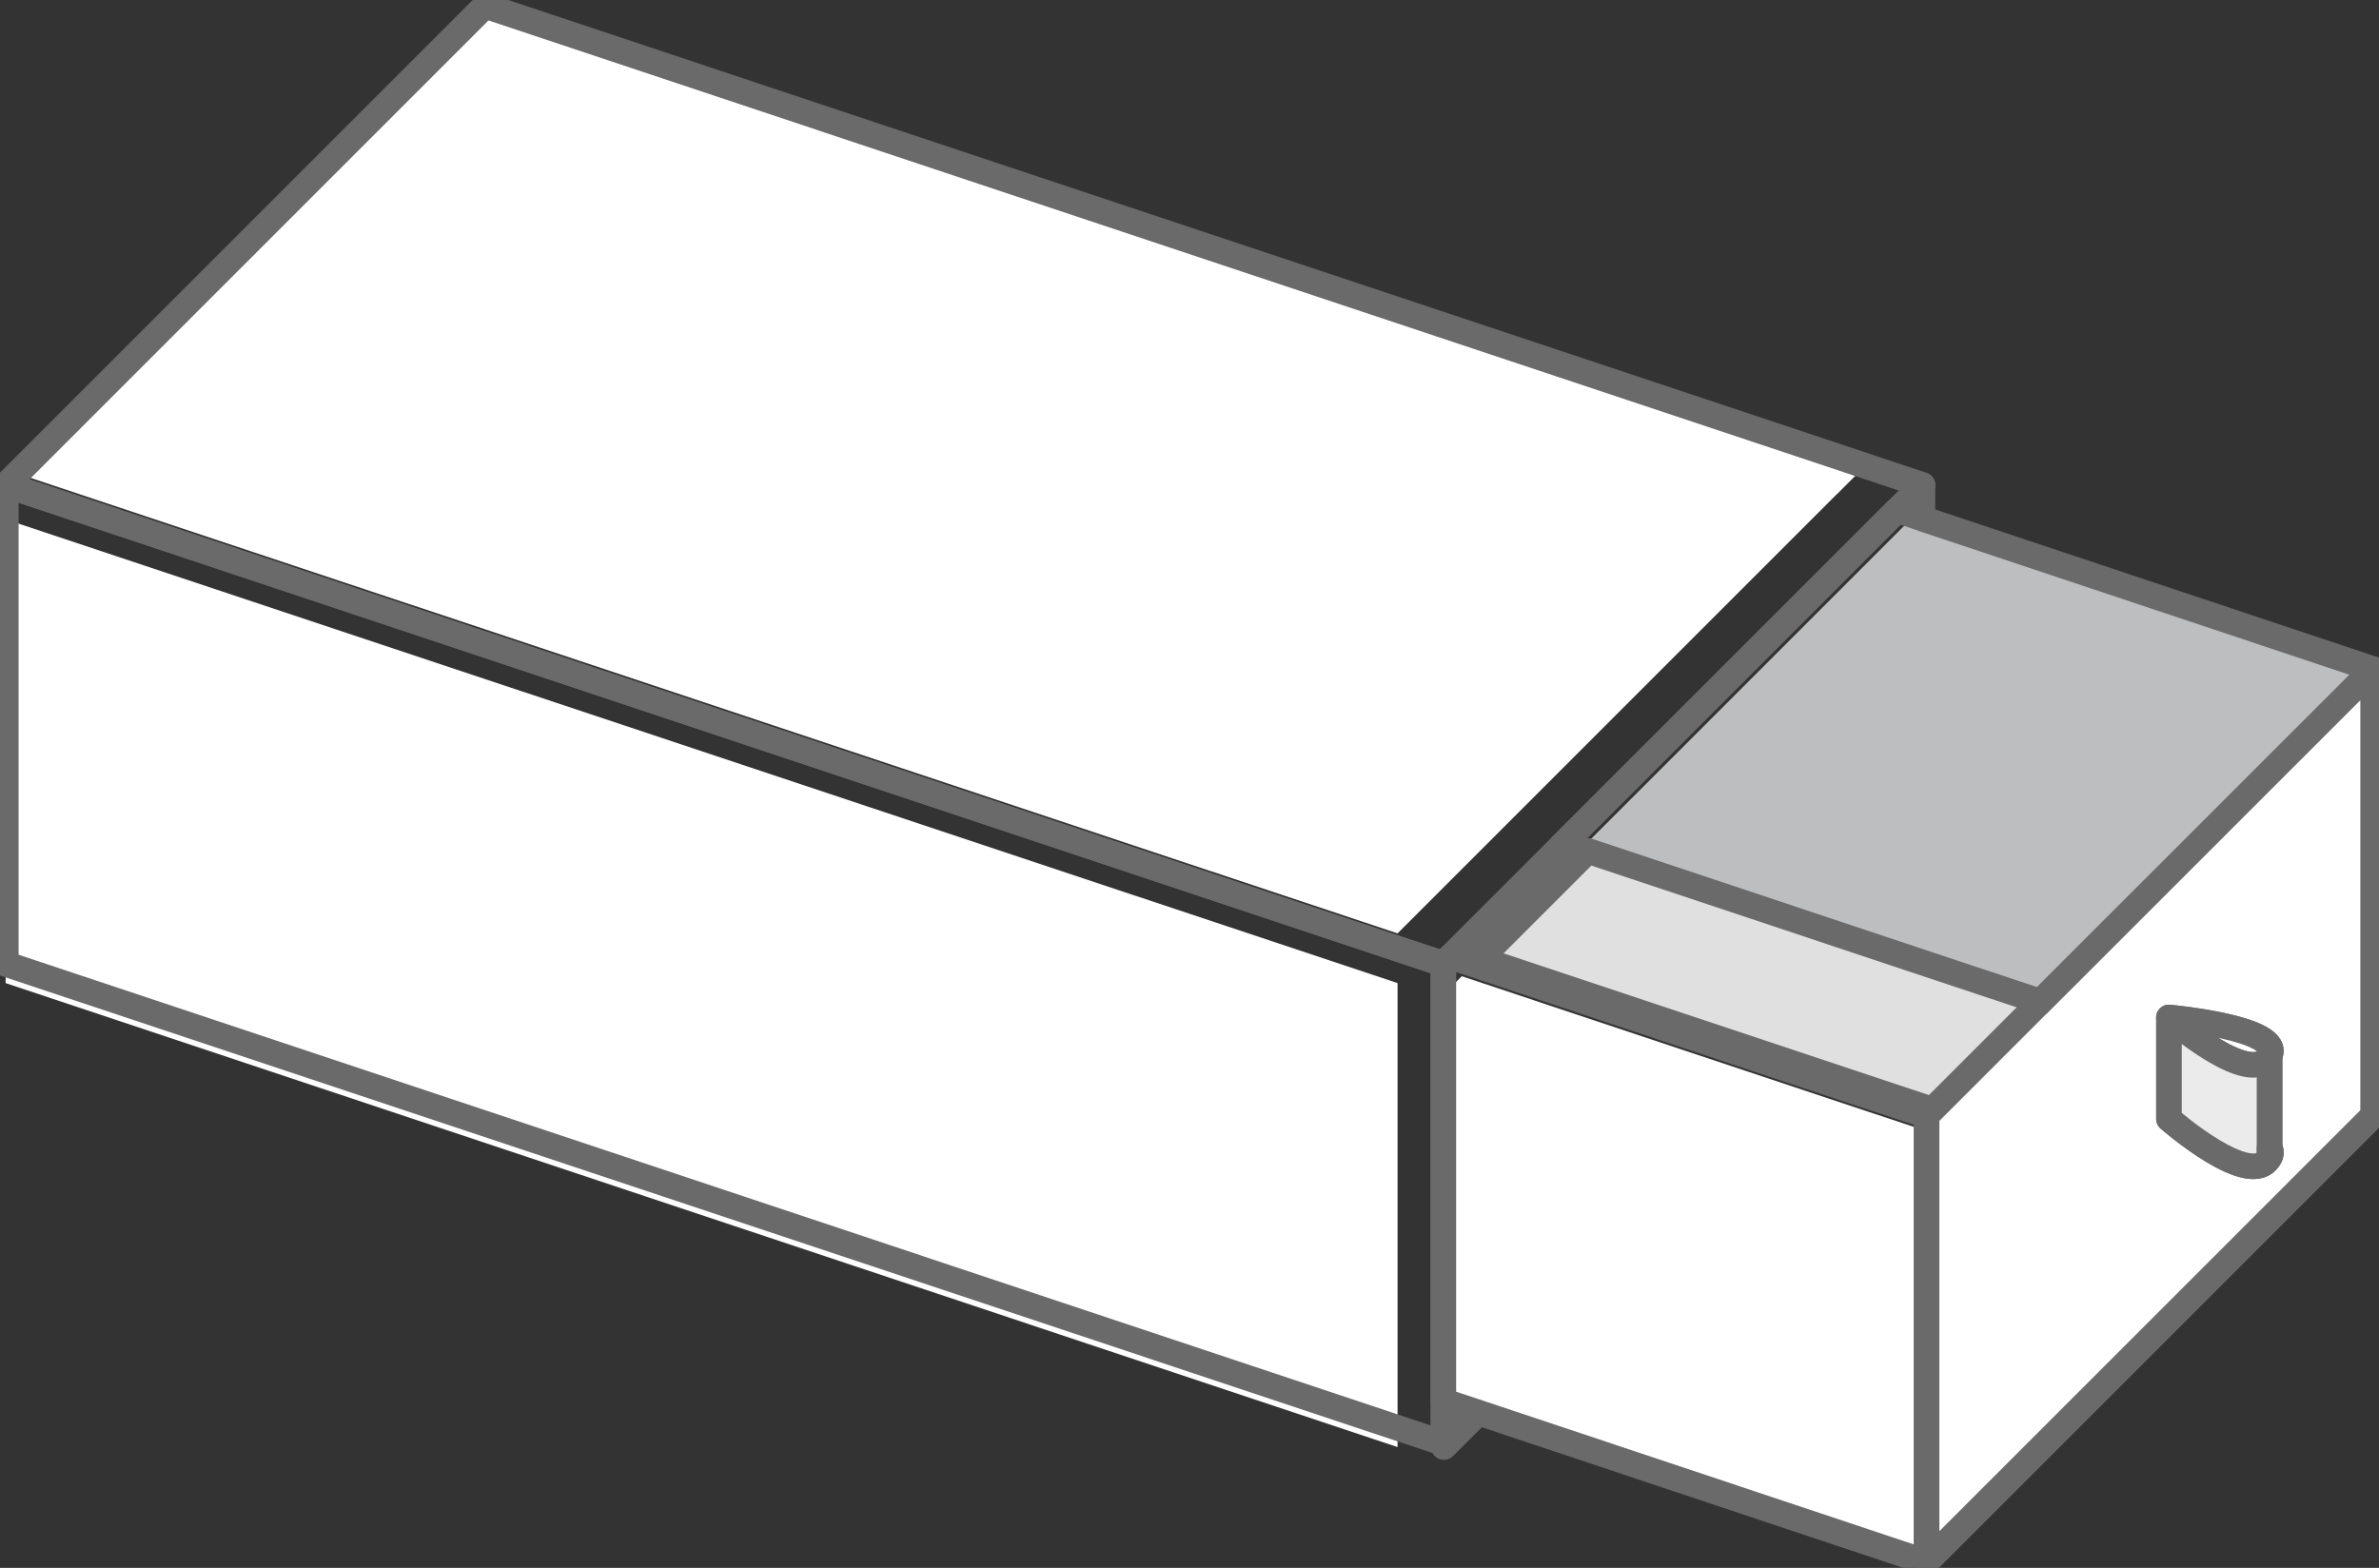
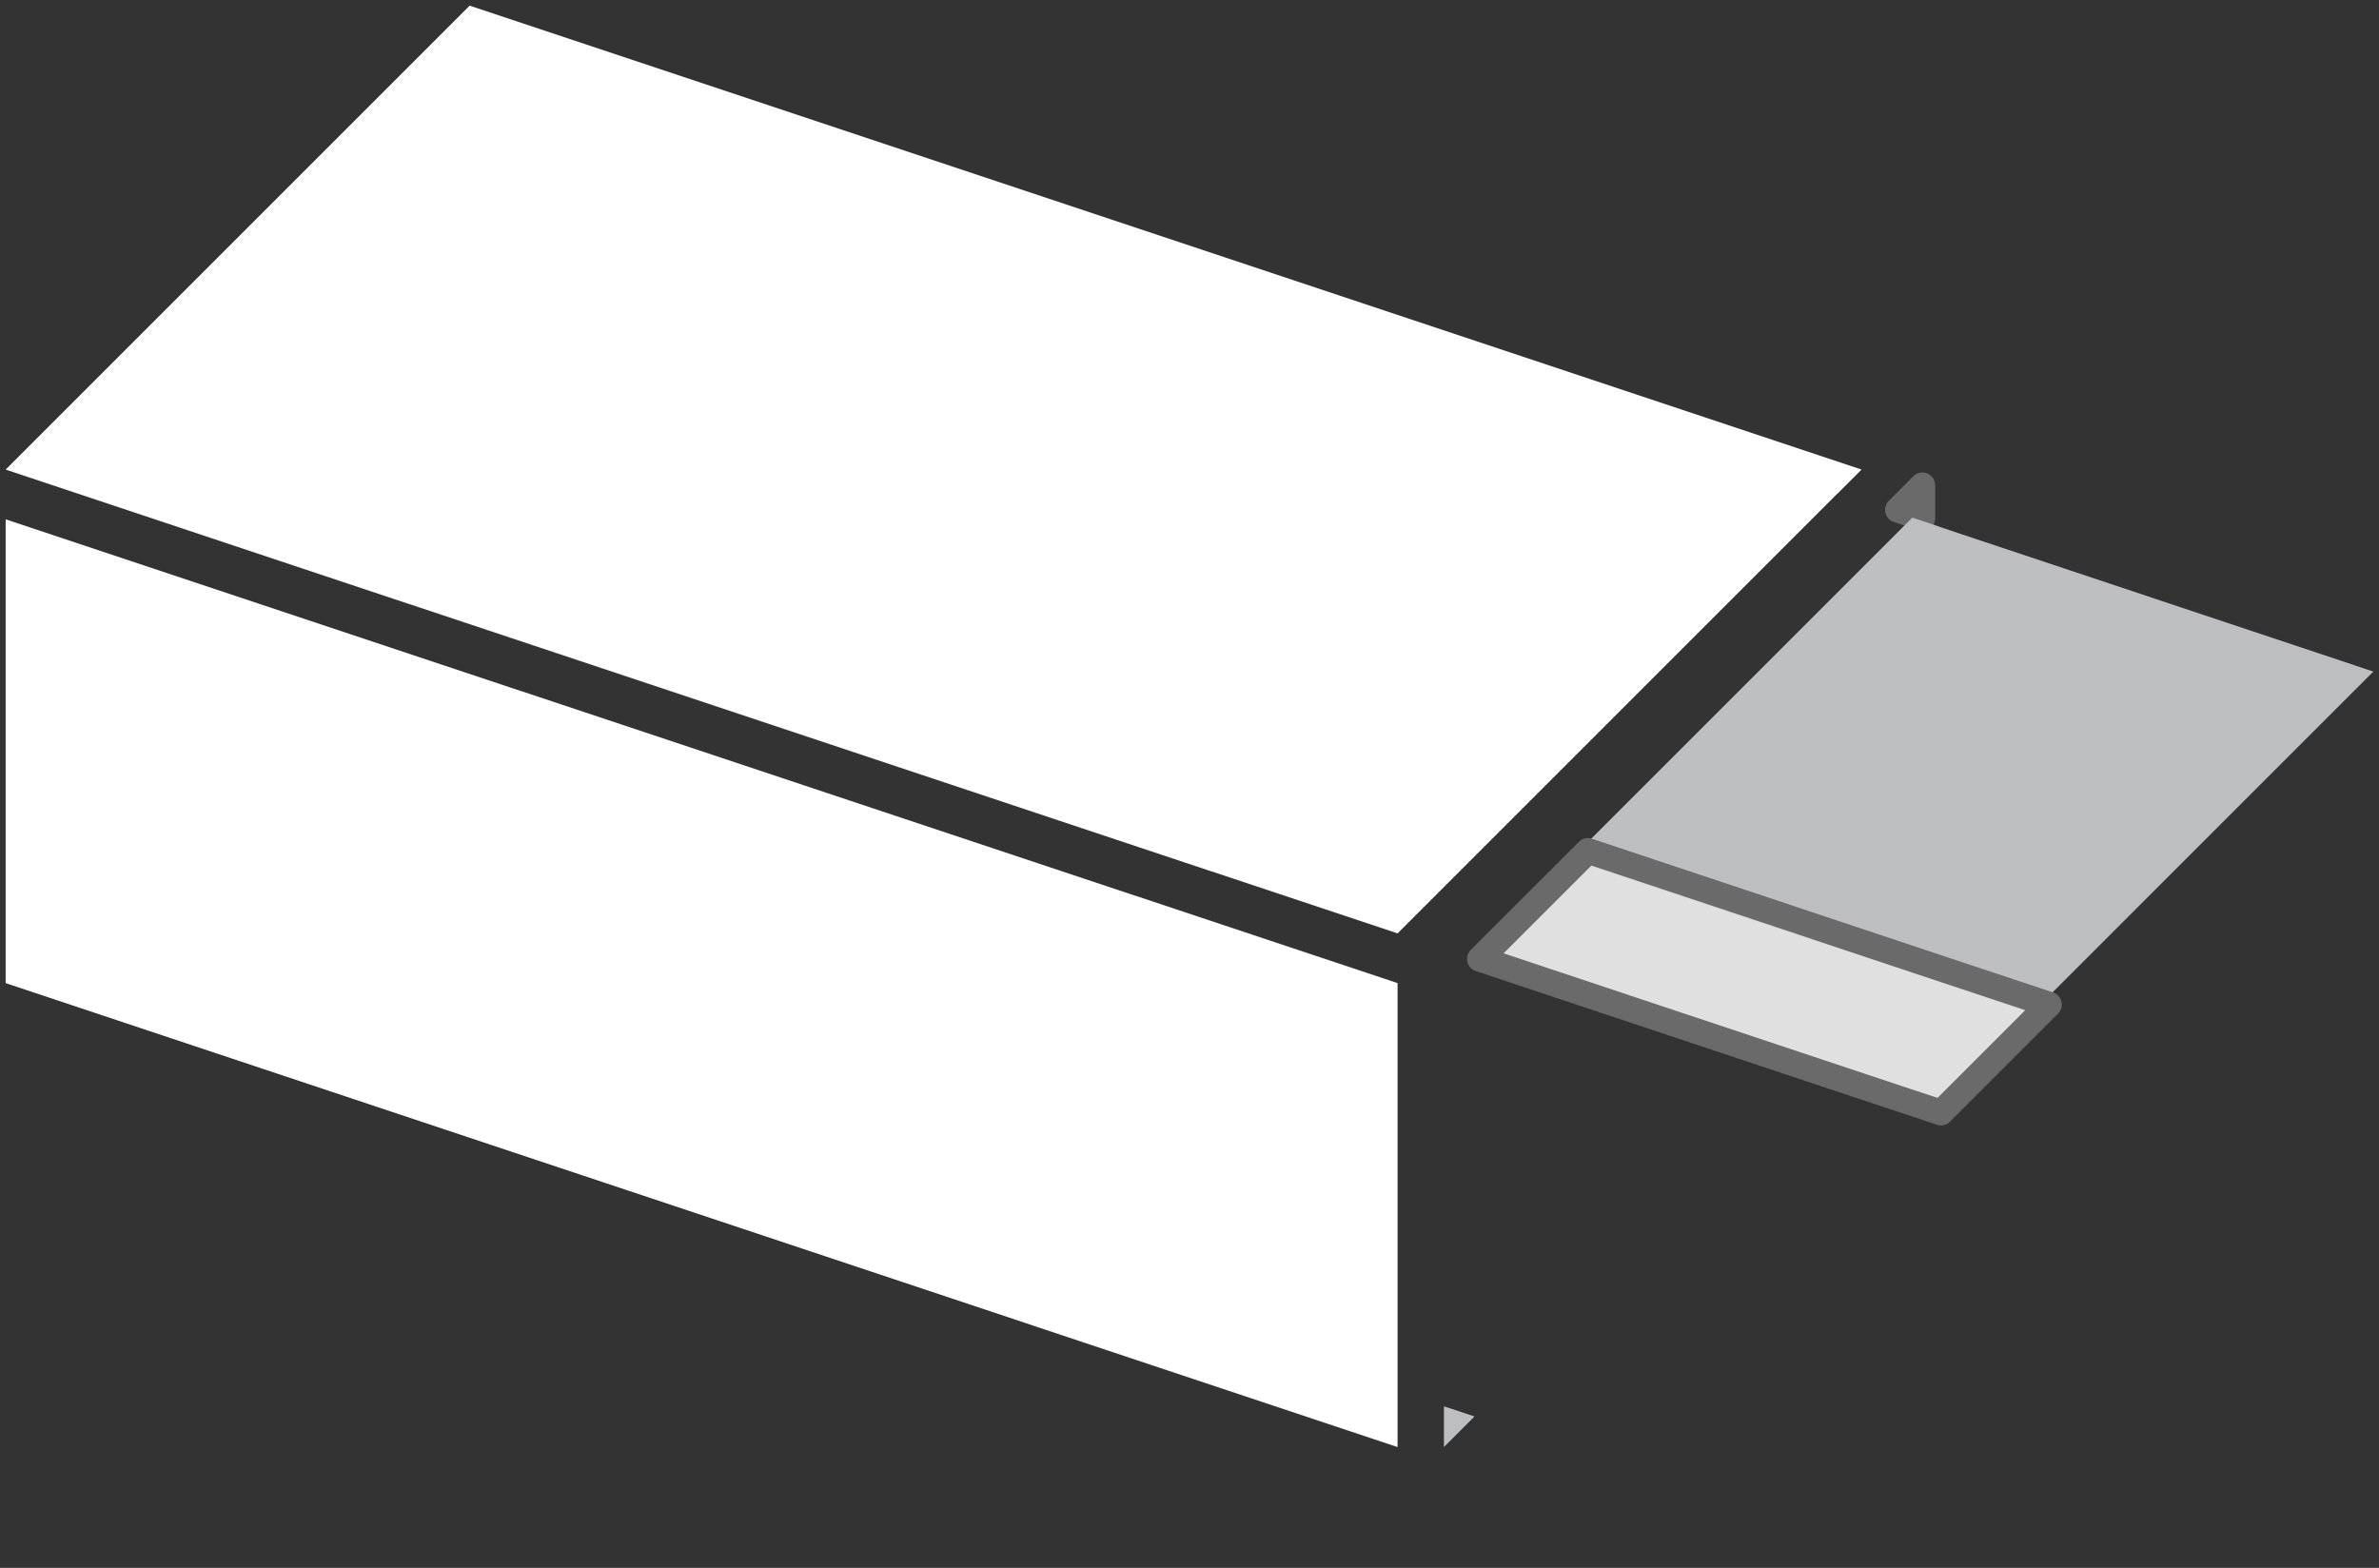
<svg xmlns="http://www.w3.org/2000/svg" id="グループ_1367" data-name="グループ 1367" width="78.889" height="52" viewBox="0 0 78.889 52">
  <rect x="0" y="0" width="78.889" height="52" fill="#333333" stroke="none" />
  <defs>
    <clipPath id="clip-path">
-       <rect id="長方形_1354" data-name="長方形 1354" width="78.889" height="52" fill="none" />
-     </clipPath>
+       </clipPath>
  </defs>
  <path id="パス_615" data-name="パス 615" d="M.425,50.872,46.582,66.26V50.872L.425,35.491Z" transform="translate(-0.238 -18.267)" fill="#fff" />
  <g id="グループ_1358" data-name="グループ 1358">
    <g id="グループ_1357" data-name="グループ 1357" clip-path="url(#clip-path)">
      <path id="パス_616" data-name="パス 616" d="M48.094,51.376V67.267L.425,51.376V35.49Z" transform="translate(-0.233 -19.406)" fill="none" stroke="#6a6a6a" stroke-linejoin="round" stroke-width="0.85" />
    </g>
  </g>
  <path id="パス_617" data-name="パス 617" d="M140.587,70.581l.038-.038Z" transform="translate(-76.393 -38.573)" fill="#fff" />
  <line id="線_16" data-name="線 16" x1="0.038" y2="0.038" transform="translate(64.194 31.971)" fill="none" stroke="#6a6a6a" stroke-linejoin="round" stroke-width="0.85" />
  <path id="パス_618" data-name="パス 618" d="M.425,15.812,46.582,31.194l.228-.228,3.582-3.582L61.149,16.626h.005l.814-.814L15.812.425Z" transform="translate(-0.238 -0.238)" fill="#fff" />
  <g id="グループ_1360" data-name="グループ 1360">
    <g id="グループ_1359" data-name="グループ 1359" clip-path="url(#clip-path)">
      <path id="パス_619" data-name="パス 619" d="M63.985,16.317l-.841.841h-.006l-11.11,11.11-3.7,3.7-.235.236L.425,16.317,16.317.425Z" transform="translate(-0.233 -0.233)" fill="none" stroke="#6a6a6a" stroke-linejoin="round" stroke-width="0.85" />
    </g>
  </g>
-   <path id="パス_620" data-name="パス 620" d="M139.633,35.49v1.086l-.814-.272Z" transform="translate(-75.885 -19.395)" fill="#bdbebf" />
  <path id="パス_621" data-name="パス 621" d="M139.633,35.49v1.086l-.814-.272Z" transform="translate(-75.885 -19.395)" fill="none" stroke="#6a6a6a" stroke-linejoin="round" stroke-width="0.85" />
  <path id="パス_622" data-name="パス 622" d="M106.623,102.865l-1.015,1.015v-1.352Z" transform="translate(-57.727 -55.887)" fill="#bdbebf" />
-   <path id="パス_623" data-name="パス 623" d="M106.623,102.865l-1.015,1.015v-1.352Z" transform="translate(-57.727 -55.887)" fill="none" stroke="#6a6a6a" stroke-linejoin="round" stroke-width="0.85" />
  <path id="パス_624" data-name="パス 624" d="M140.338,42.447,129.586,53.2h-.006l-3.75-1.248L114.291,48.1l10.758-10.758h.005l.814.272v.005Z" transform="translate(-61.636 -20.174)" fill="#bdbebf" />
  <g id="グループ_1362" data-name="グループ 1362">
    <g id="グループ_1361" data-name="グループ 1361" clip-path="url(#clip-path)">
      <path id="パス_625" data-name="パス 625" d="M141.191,42.614l-11.1,11.1h-.006l-3.873-1.289-11.917-3.975,11.11-11.11h.005l.841.281v.005Z" transform="translate(-62.495 -20.421)" fill="none" stroke="#6a6a6a" stroke-linejoin="round" stroke-width="0.85" />
    </g>
  </g>
-   <path id="パス_626" data-name="パス 626" d="M105.609,70.252V84.287l1.015.337,14.5,4.836V75.12l-3.751-1.248-11.539-3.848Z" transform="translate(-57.361 -37.647)" fill="#fff" />
  <g id="グループ_1364" data-name="グループ 1364">
    <g id="グループ_1363" data-name="グループ 1363" clip-path="url(#clip-path)">
-       <path id="パス_627" data-name="パス 627" d="M121.634,75.287V90.1L106.657,85.1l-1.048-.347v-14.5l.235-.235L117.761,74Z" transform="translate(-57.747 -38.289)" fill="none" stroke="#6a6a6a" stroke-linejoin="round" stroke-width="0.85" />
+       <path id="パス_627" data-name="パス 627" d="M121.634,75.287V90.1L106.657,85.1l-1.048-.347l.235-.235L117.761,74Z" transform="translate(-57.747 -38.289)" fill="none" stroke="#6a6a6a" stroke-linejoin="round" stroke-width="0.85" />
    </g>
  </g>
  <path id="パス_628" data-name="パス 628" d="M125,66.957l-3.582,3.582-3.751-1.248-11.539-3.848,3.583-3.582,11.539,3.848Z" transform="translate(-57.055 -33.64)" fill="#e0e0e0" />
  <path id="パス_629" data-name="パス 629" d="M125,66.957l-3.582,3.582-3.751-1.248-11.539-3.848,3.583-3.582,11.539,3.848Z" transform="translate(-57.055 -33.64)" fill="none" stroke="#6a6a6a" stroke-linejoin="round" stroke-width="0.85" />
  <g id="グループ_1366" data-name="グループ 1366">
    <g id="グループ_1365" data-name="グループ 1365" clip-path="url(#clip-path)">
      <path id="パス_630" data-name="パス 630" d="M144.675,60.076h-.006l-3.7,3.7V78.585l14.809-14.809v-14.8Zm7.668,5.078c-.589,1.132-3.335-1.267-3.335-1.267V60.524s3.817.342,3.335,1.267v3.055a.3.3,0,0,1,0,.308" transform="translate(-77.083 -26.778)" fill="#fff" />
      <path id="パス_631" data-name="パス 631" d="M144.675,60.076h-.006l-3.7,3.7V78.585l14.809-14.809v-14.8Zm7.668,5.078c-.589,1.132-3.335-1.267-3.335-1.267V60.524s3.817.342,3.335,1.267v3.055A.3.3,0,0,1,152.343,65.155Z" transform="translate(-77.083 -26.778)" fill="none" stroke="#6a6a6a" stroke-linejoin="round" stroke-width="0.85" />
-       <path id="パス_632" data-name="パス 632" d="M162.042,75.731c-.589,1.132-3.335-1.267-3.335-1.267s3.817.342,3.335,1.267" transform="translate(-86.782 -40.717)" fill="#fff" />
      <path id="パス_633" data-name="パス 633" d="M162.042,75.731c-.589,1.132-3.335-1.267-3.335-1.267S162.524,74.806,162.042,75.731Z" transform="translate(-86.782 -40.717)" fill="none" stroke="#6a6a6a" stroke-linejoin="round" stroke-width="0.85" />
      <path id="パス_634" data-name="パス 634" d="M162.042,75.731v3.363c-.589,1.133-3.335-1.267-3.335-1.267V74.464s2.746,2.4,3.335,1.267" transform="translate(-86.782 -40.717)" fill="#ebebeb" />
      <path id="パス_635" data-name="パス 635" d="M162.042,75.731v3.363c-.589,1.133-3.335-1.267-3.335-1.267V74.464S161.453,76.863,162.042,75.731Z" transform="translate(-86.782 -40.717)" fill="none" stroke="#6a6a6a" stroke-linejoin="round" stroke-width="0.85" />
      <path id="パス_636" data-name="パス 636" d="M166.066,84.308V84a.3.3,0,0,1,0,.308" transform="translate(-90.806 -45.932)" fill="#fff" />
      <path id="パス_637" data-name="パス 637" d="M166.066,84.308V84A.3.3,0,0,1,166.066,84.308Z" transform="translate(-90.806 -45.932)" fill="none" stroke="#6a6a6a" stroke-linejoin="round" stroke-width="0.85" />
    </g>
  </g>
</svg>